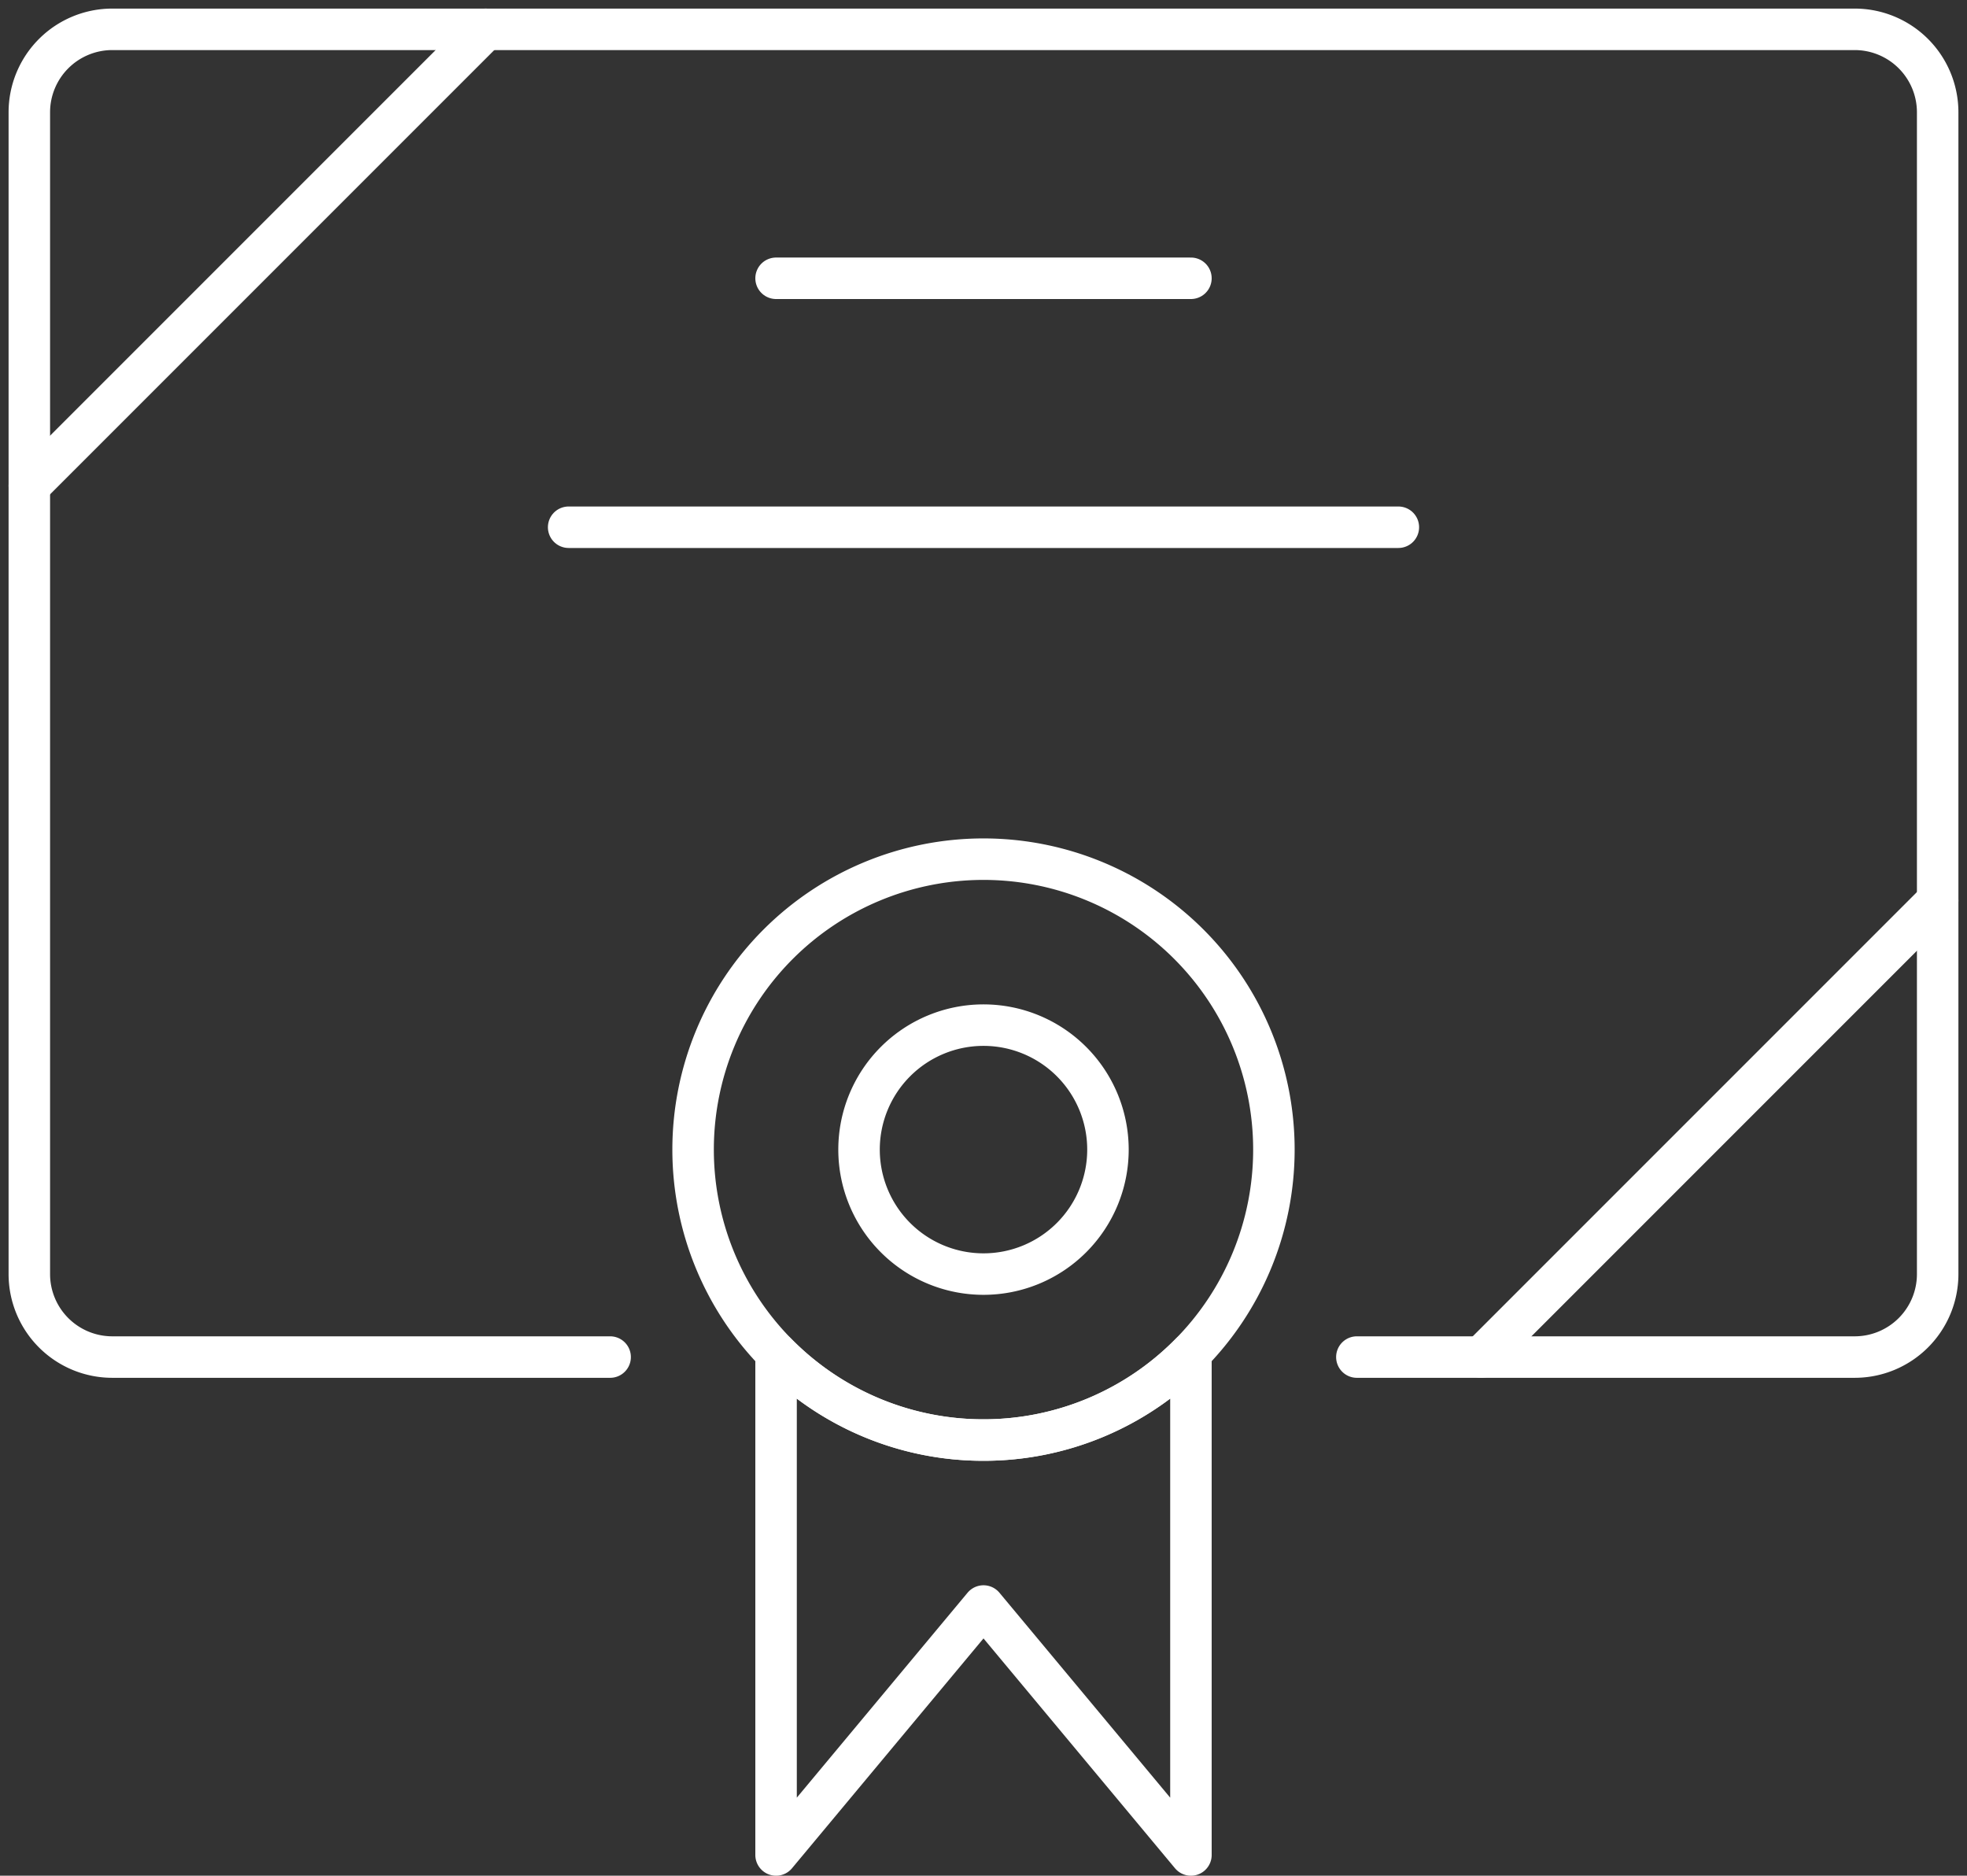
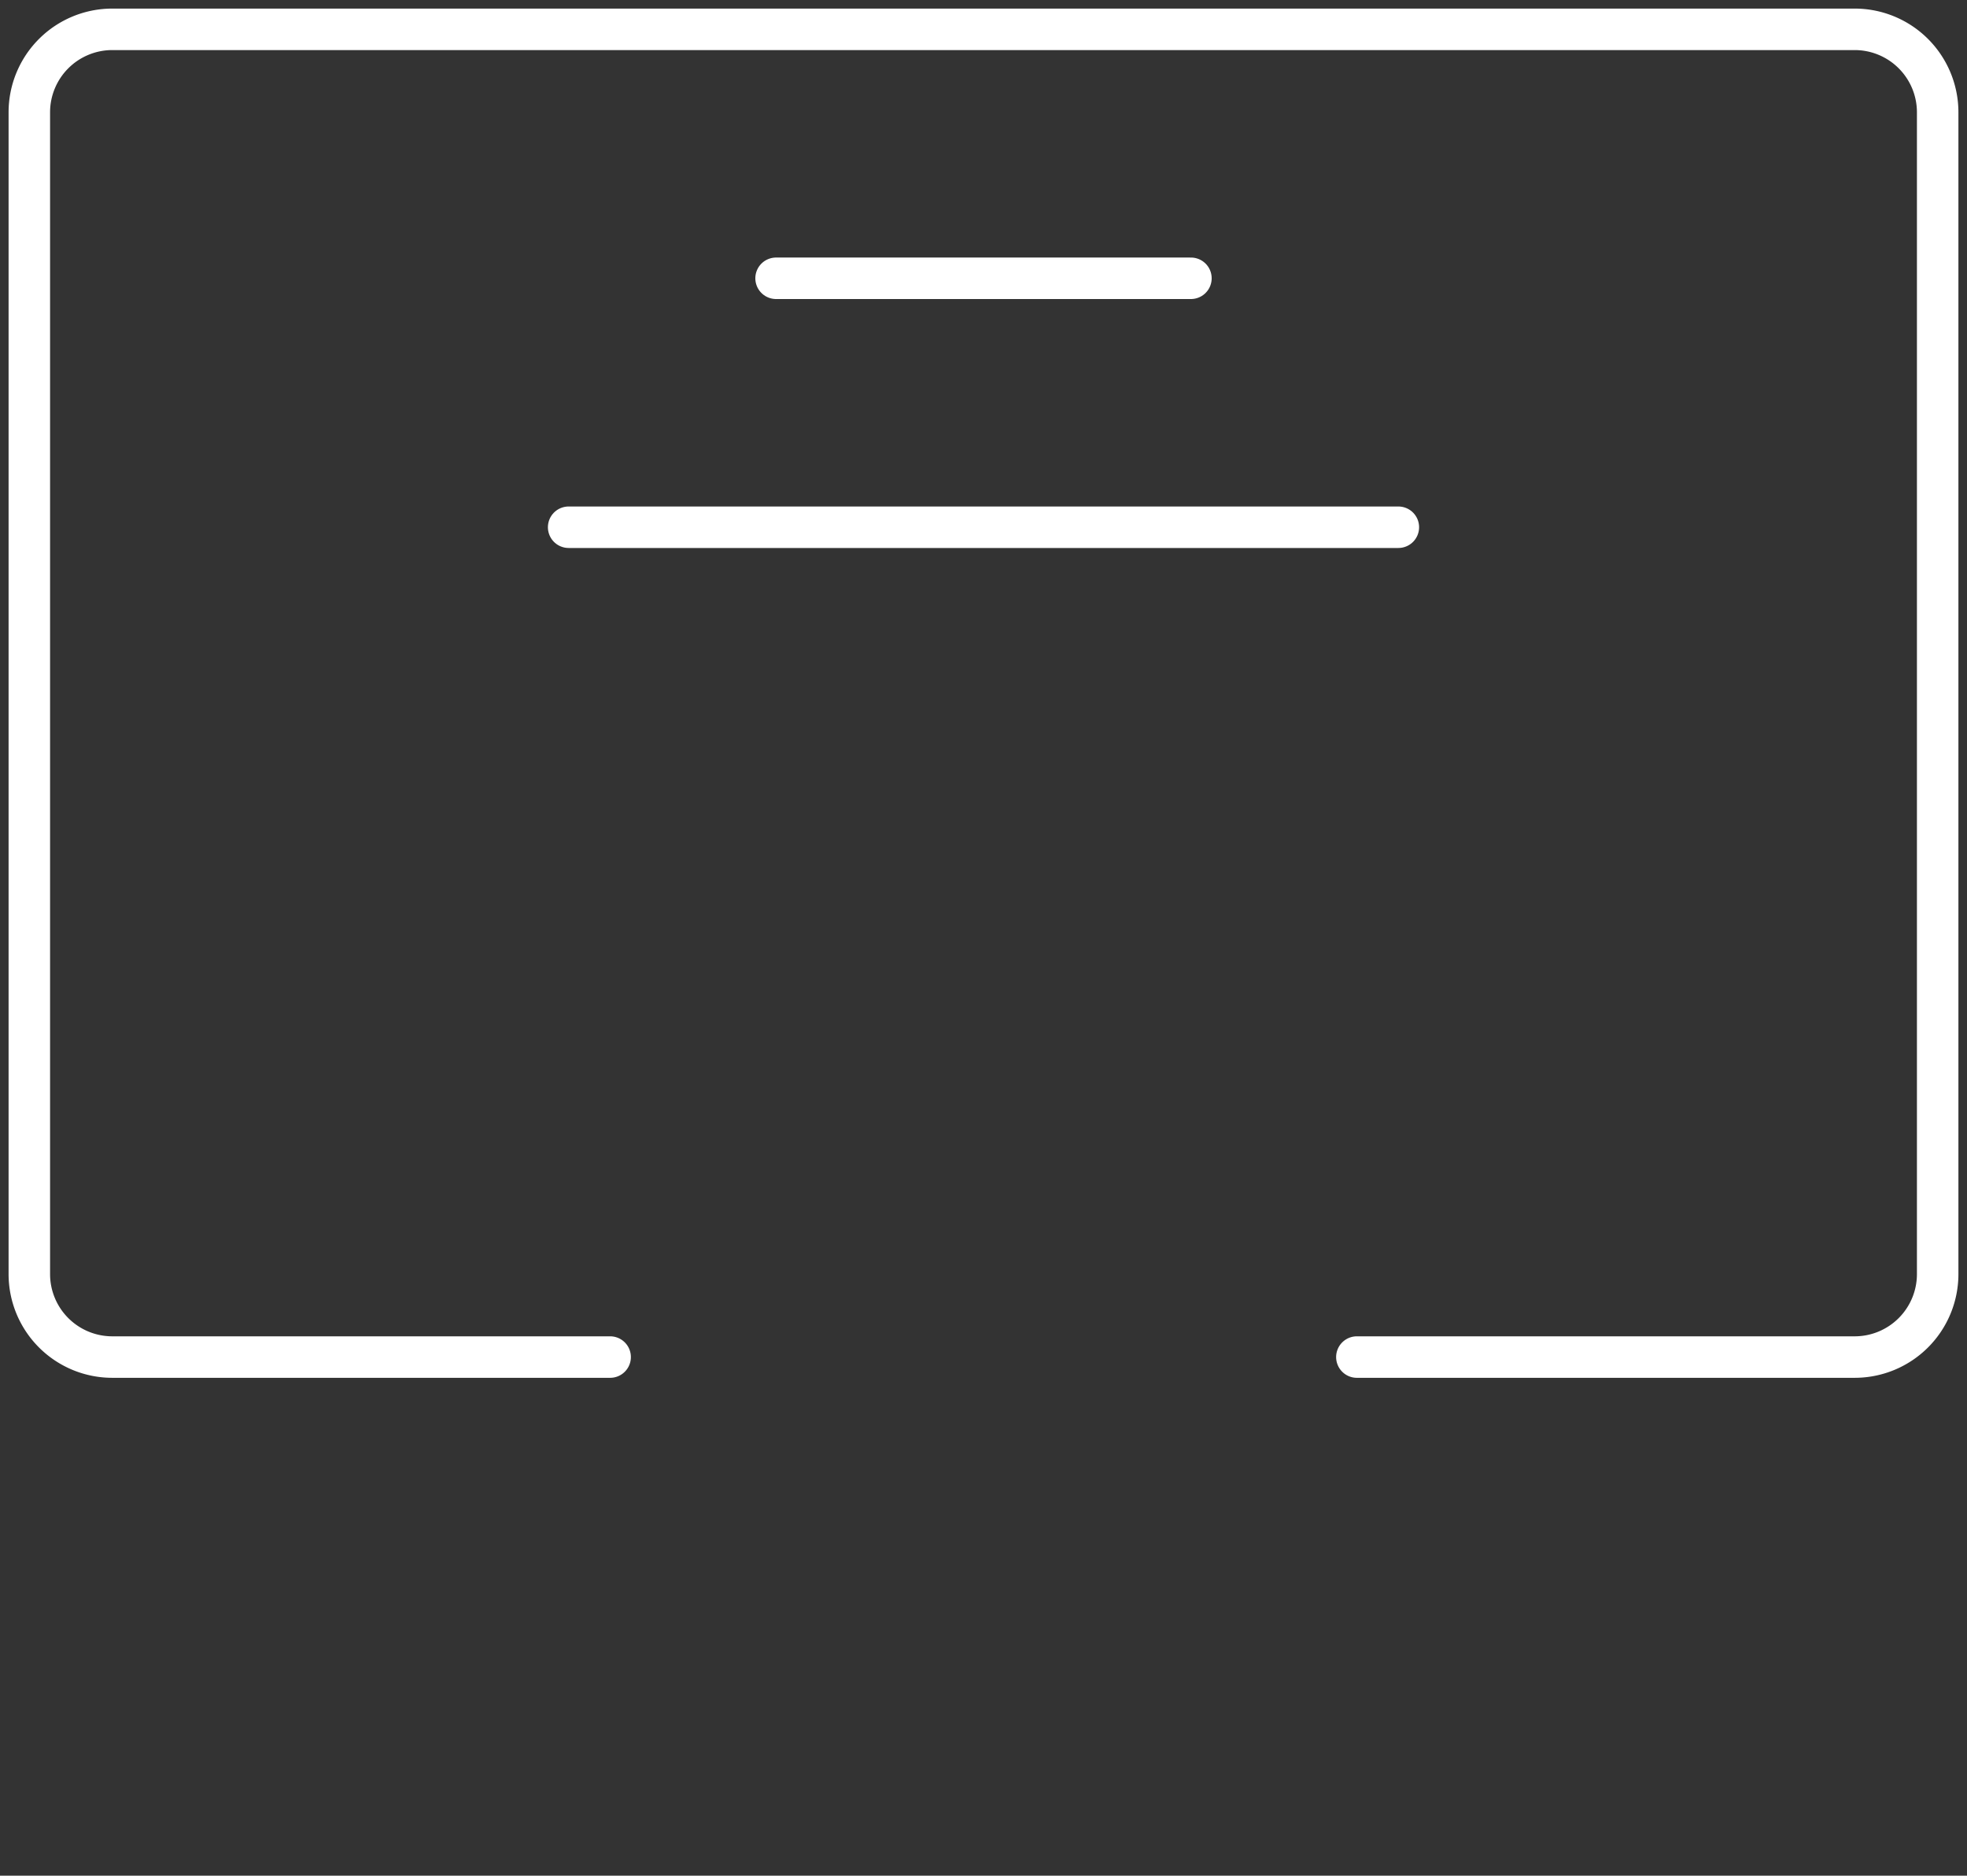
<svg xmlns="http://www.w3.org/2000/svg" width="47.414" height="45.207" viewBox="0 0 47.414 45.207">
  <rect x="0" y="0" width="47.414" height="45.207" fill="#333333" stroke="none" />
  <g id="Certified-Diploma-2--Streamline-Streamline-3.0" transform="translate(-0.293 -1.293)">
    <path id="Trazado_123" data-name="Trazado 123" d="M15,34H3a2,2,0,0,1-2-2V4A2,2,0,0,1,3,2H45a2,2,0,0,1,2,2V32a2,2,0,0,1-2,2H33" fill="none" stroke="#fff" stroke-linecap="round" stroke-linejoin="round" stroke-width="1" />
-     <path id="Trazado_124" data-name="Trazado 124" d="M1,13,12,2" fill="none" stroke="#fff" stroke-linecap="round" stroke-linejoin="round" stroke-width="1" />
-     <path id="Trazado_125" data-name="Trazado 125" d="M36,34,47,23" fill="none" stroke="#fff" stroke-linecap="round" stroke-linejoin="round" stroke-width="1" />
-     <path id="Trazado_126" data-name="Trazado 126" d="M24,36a6.974,6.974,0,0,1-5-2.1V46l5-6,5,6V33.9A6.974,6.974,0,0,1,24,36Z" fill="none" stroke="#fff" stroke-linecap="round" stroke-linejoin="round" stroke-width="1" />
-     <path id="Trazado_127" data-name="Trazado 127" d="M17,29a7,7,0,1,0,7-7,7,7,0,0,0-7,7" fill="none" stroke="#fff" stroke-linecap="round" stroke-linejoin="round" stroke-width="1" />
-     <path id="Trazado_128" data-name="Trazado 128" d="M21,29a3,3,0,1,0,3-3,3,3,0,0,0-3,3" fill="none" stroke="#fff" stroke-linecap="round" stroke-linejoin="round" stroke-width="1" />
    <path id="Trazado_129" data-name="Trazado 129" d="M19,8H29" fill="none" stroke="#fff" stroke-linecap="round" stroke-linejoin="round" stroke-width="1" />
    <path id="Trazado_130" data-name="Trazado 130" d="M14,14H34" fill="none" stroke="#fff" stroke-linecap="round" stroke-linejoin="round" stroke-width="1" />
  </g>
</svg>